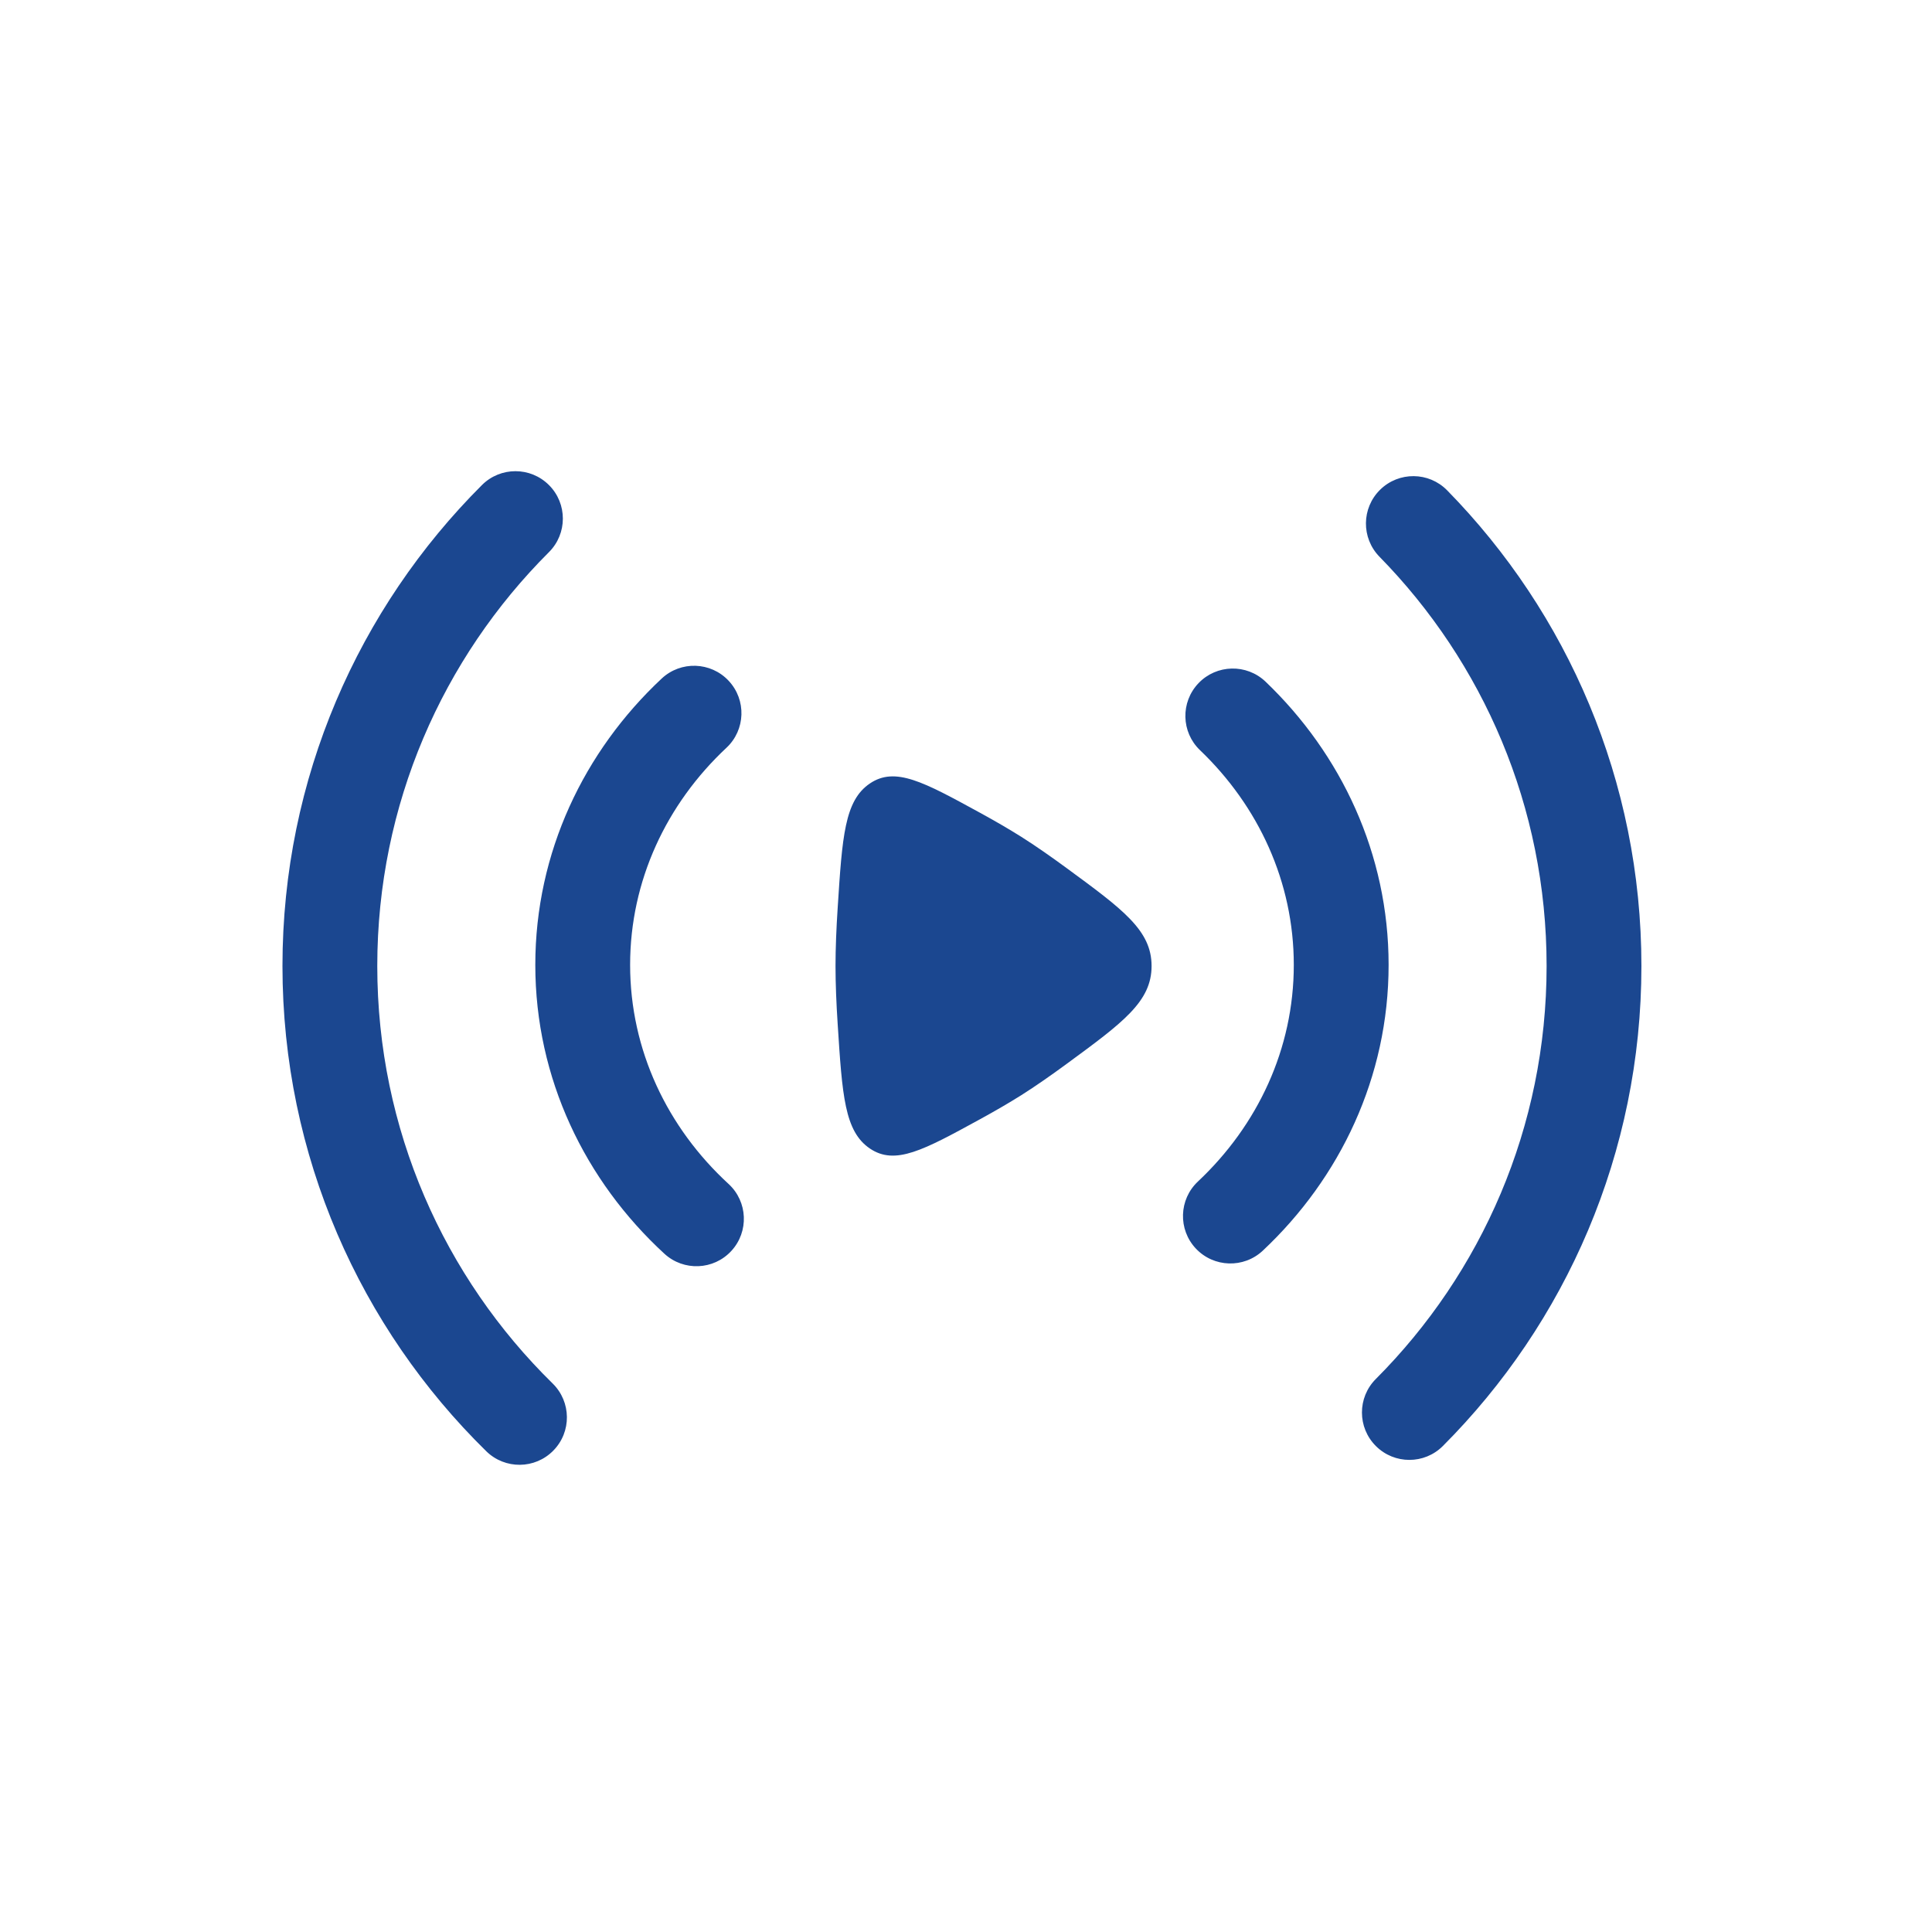
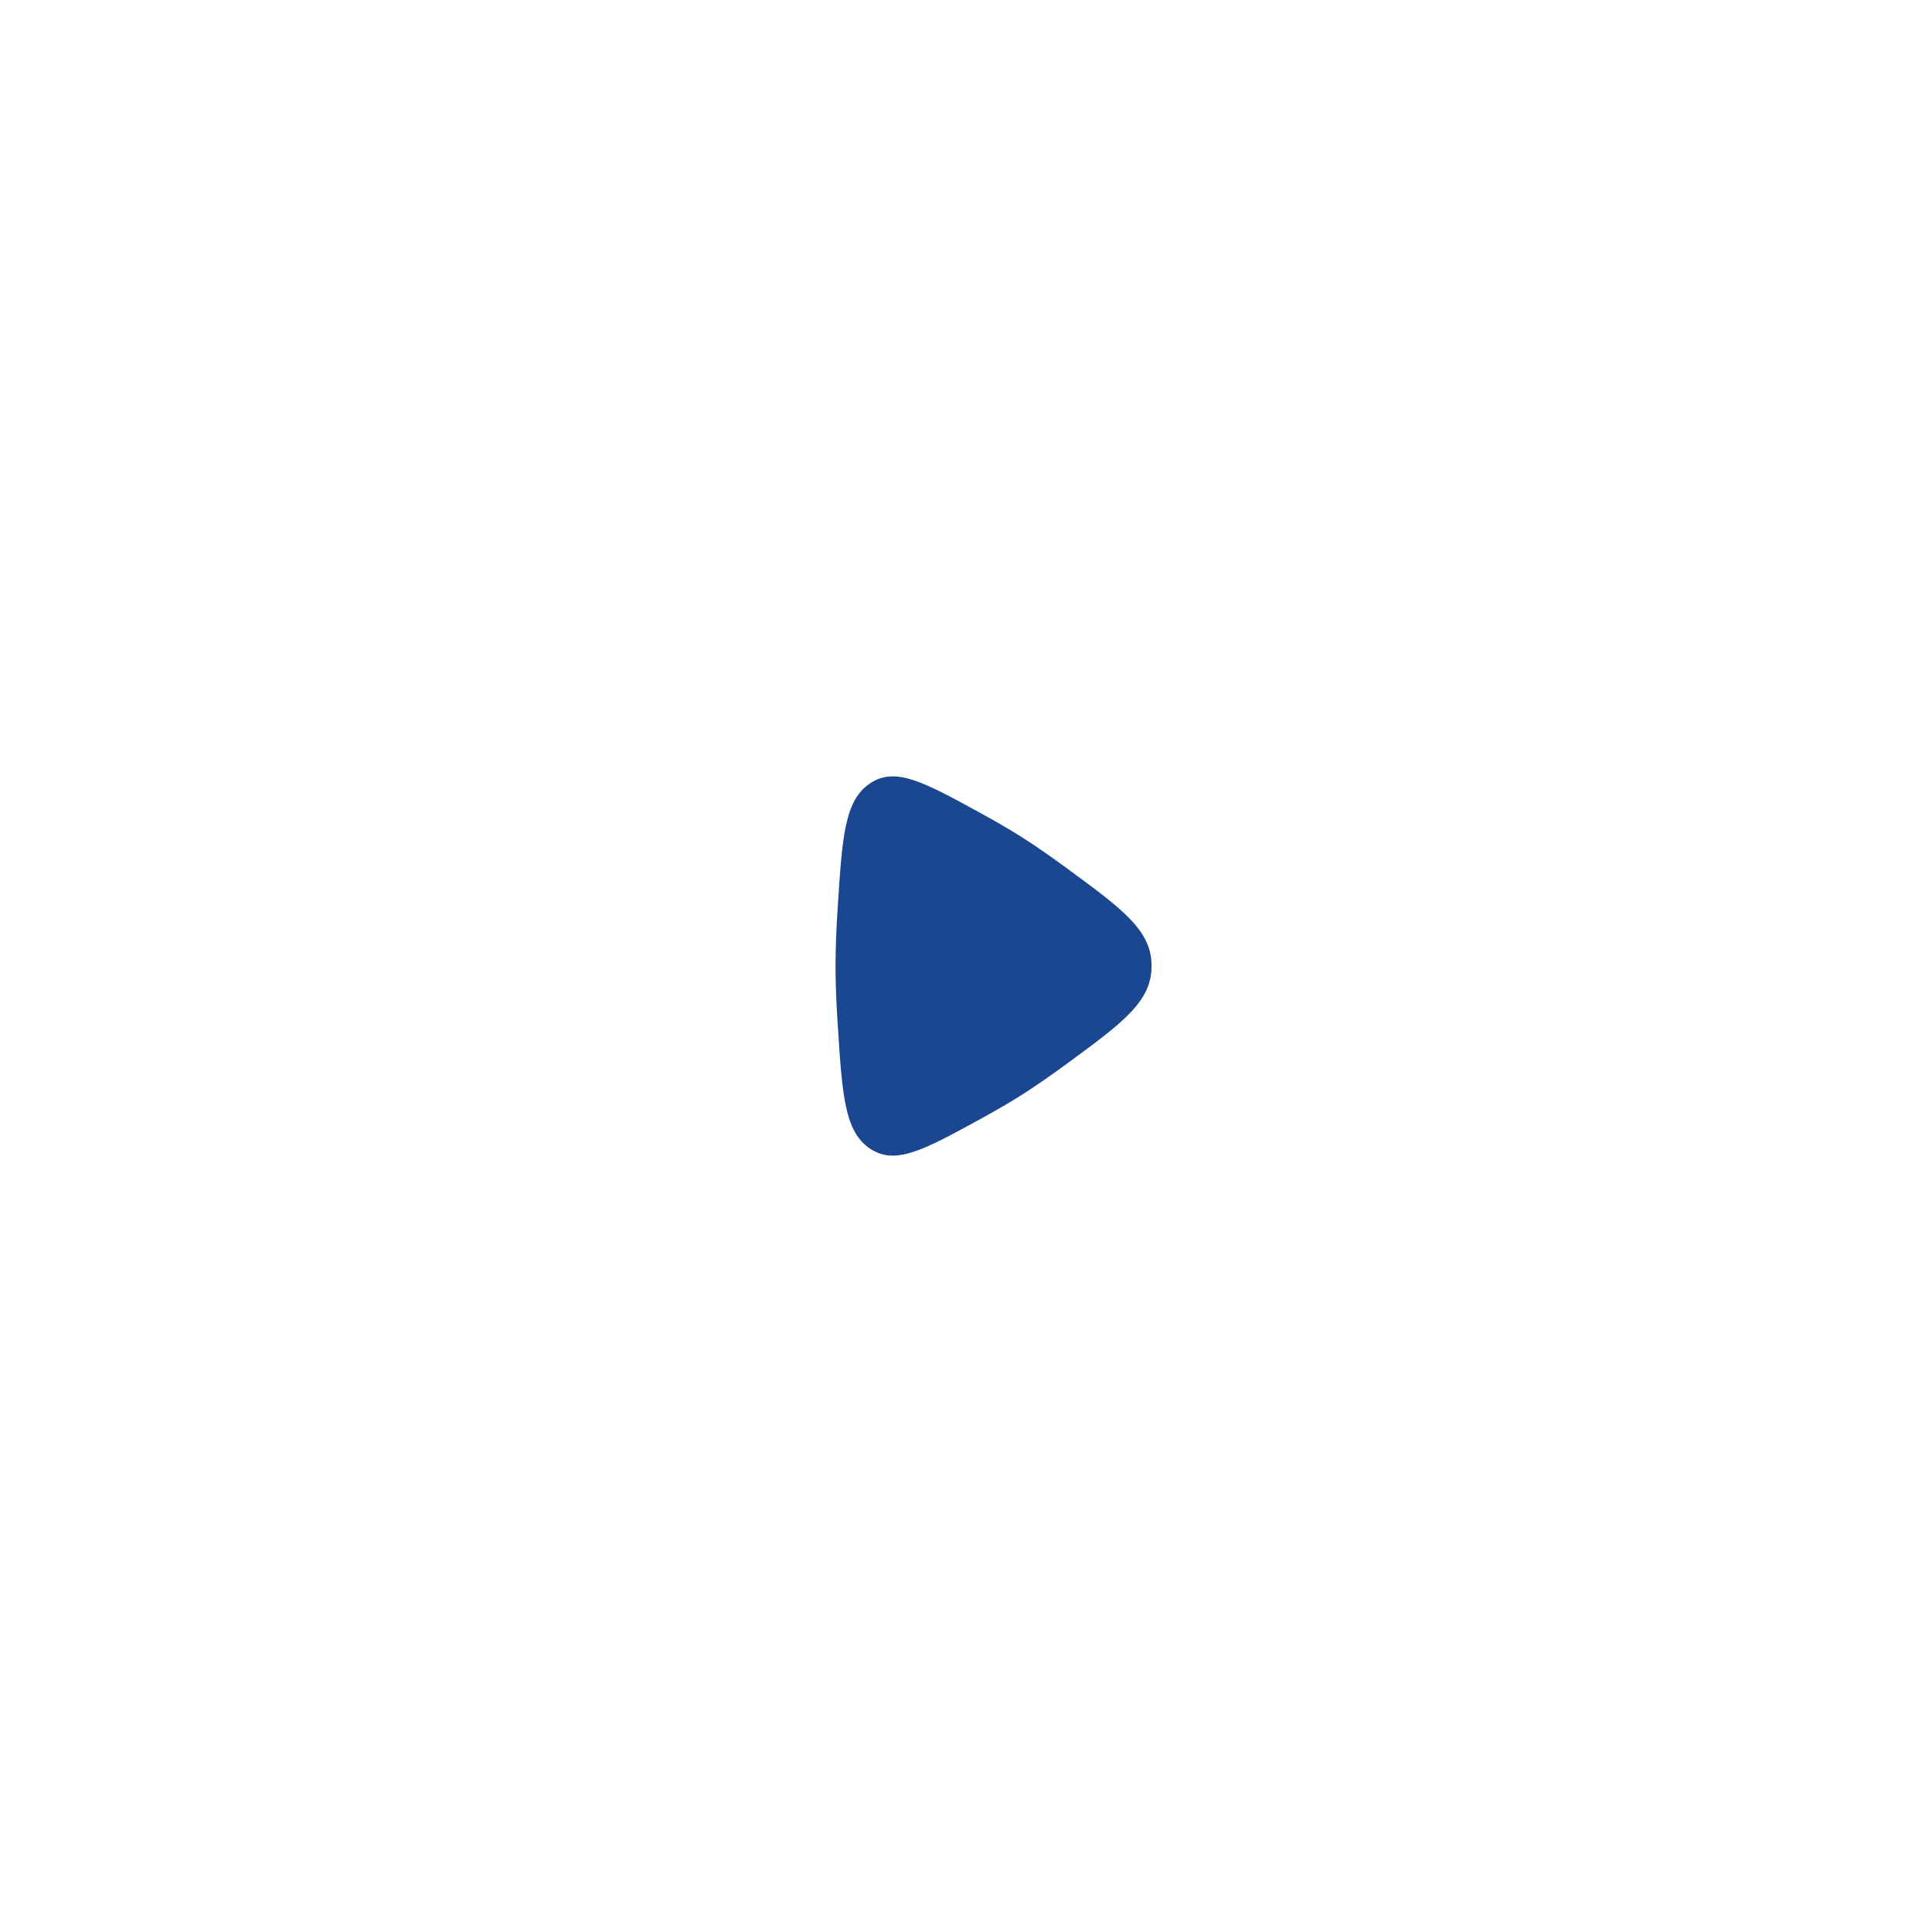
<svg xmlns="http://www.w3.org/2000/svg" width="54" height="54" viewBox="0 0 54 54" fill="none">
-   <path fill-rule="evenodd" clip-rule="evenodd" d="M15.345 13.559C15.862 14.077 15.861 14.916 15.343 15.433C12.377 18.393 10.545 22.481 10.545 27C10.545 31.572 12.421 35.703 15.448 38.67C15.97 39.183 15.979 40.022 15.466 40.544C14.954 41.067 14.115 41.075 13.592 40.563C10.078 37.117 7.895 32.312 7.895 27C7.895 21.749 10.028 16.994 13.471 13.557C13.989 13.04 14.828 13.041 15.345 13.559ZM38.576 13.687C39.098 13.175 39.937 13.183 40.449 13.706C43.806 17.13 45.878 21.824 45.878 27C45.878 32.237 43.757 36.981 40.329 40.416C39.812 40.934 38.973 40.934 38.456 40.417C37.938 39.901 37.937 39.062 38.454 38.544C41.406 35.586 43.228 31.507 43.228 27C43.228 22.546 41.448 18.51 38.557 15.561C38.045 15.038 38.053 14.199 38.576 13.687ZM20.366 19.028C20.866 19.562 20.839 20.401 20.304 20.901C18.628 22.47 17.612 24.615 17.612 26.969C17.612 29.349 18.652 31.518 20.363 33.091C20.902 33.586 20.937 34.425 20.442 34.963C19.947 35.502 19.109 35.537 18.57 35.042C16.357 33.008 14.962 30.149 14.962 26.969C14.962 23.825 16.325 20.995 18.494 18.966C19.028 18.466 19.866 18.494 20.366 19.028ZM33.499 19.095C34.005 18.566 34.844 18.548 35.373 19.053C37.488 21.077 38.812 23.87 38.812 26.969C38.812 30.104 37.456 32.927 35.297 34.955C34.764 35.456 33.925 35.43 33.424 34.897C32.923 34.364 32.949 33.525 33.482 33.024C35.151 31.456 36.162 29.316 36.162 26.969C36.162 24.649 35.174 22.531 33.541 20.968C33.012 20.463 32.993 19.624 33.499 19.095Z" fill="#1B4790" />
  <path d="M29.813 24.264C31.395 25.425 32.187 26.006 32.187 27C32.187 27.994 31.395 28.575 29.813 29.736C29.376 30.057 28.943 30.359 28.545 30.611C28.195 30.831 27.8 31.06 27.39 31.284C25.811 32.148 25.022 32.58 24.314 32.102C23.606 31.623 23.541 30.622 23.413 28.619C23.376 28.053 23.353 27.498 23.353 27C23.353 26.502 23.376 25.947 23.413 25.381C23.541 23.378 23.606 22.377 24.314 21.898C25.022 21.42 25.811 21.852 27.39 22.716C27.8 22.94 28.195 23.169 28.545 23.389C28.943 23.641 29.376 23.943 29.813 24.264Z" fill="#1B4790" />
</svg>